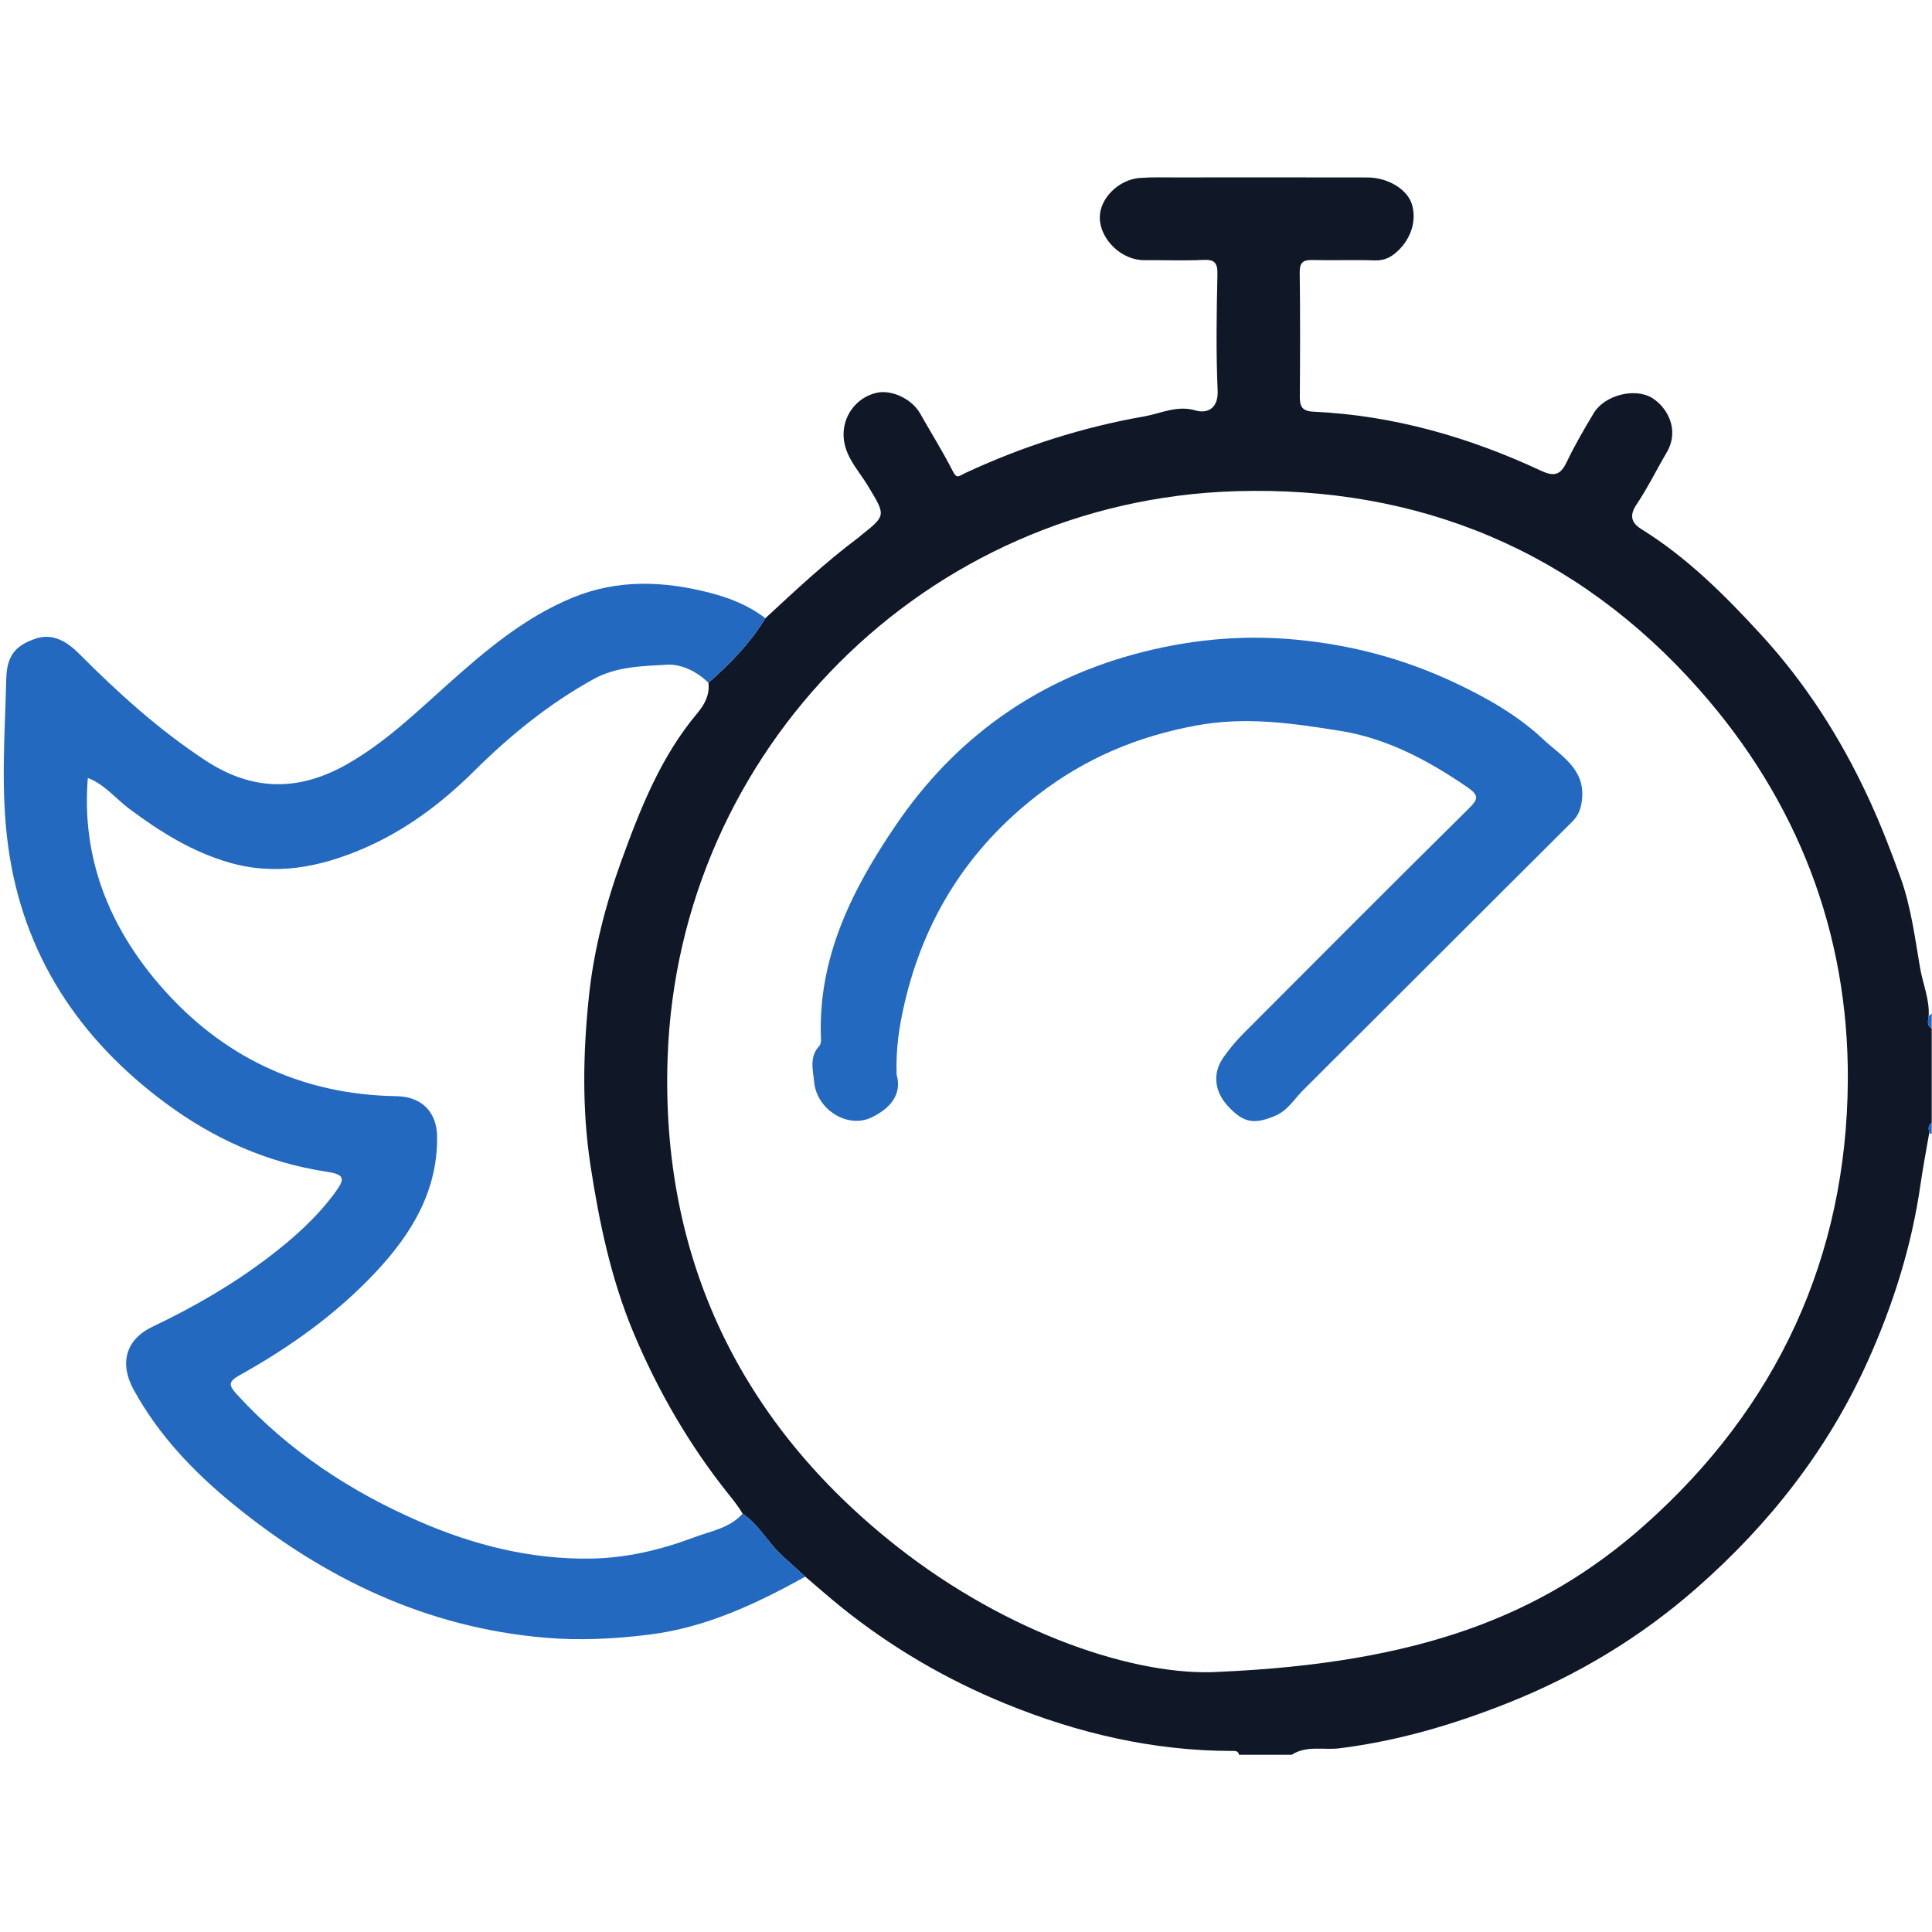
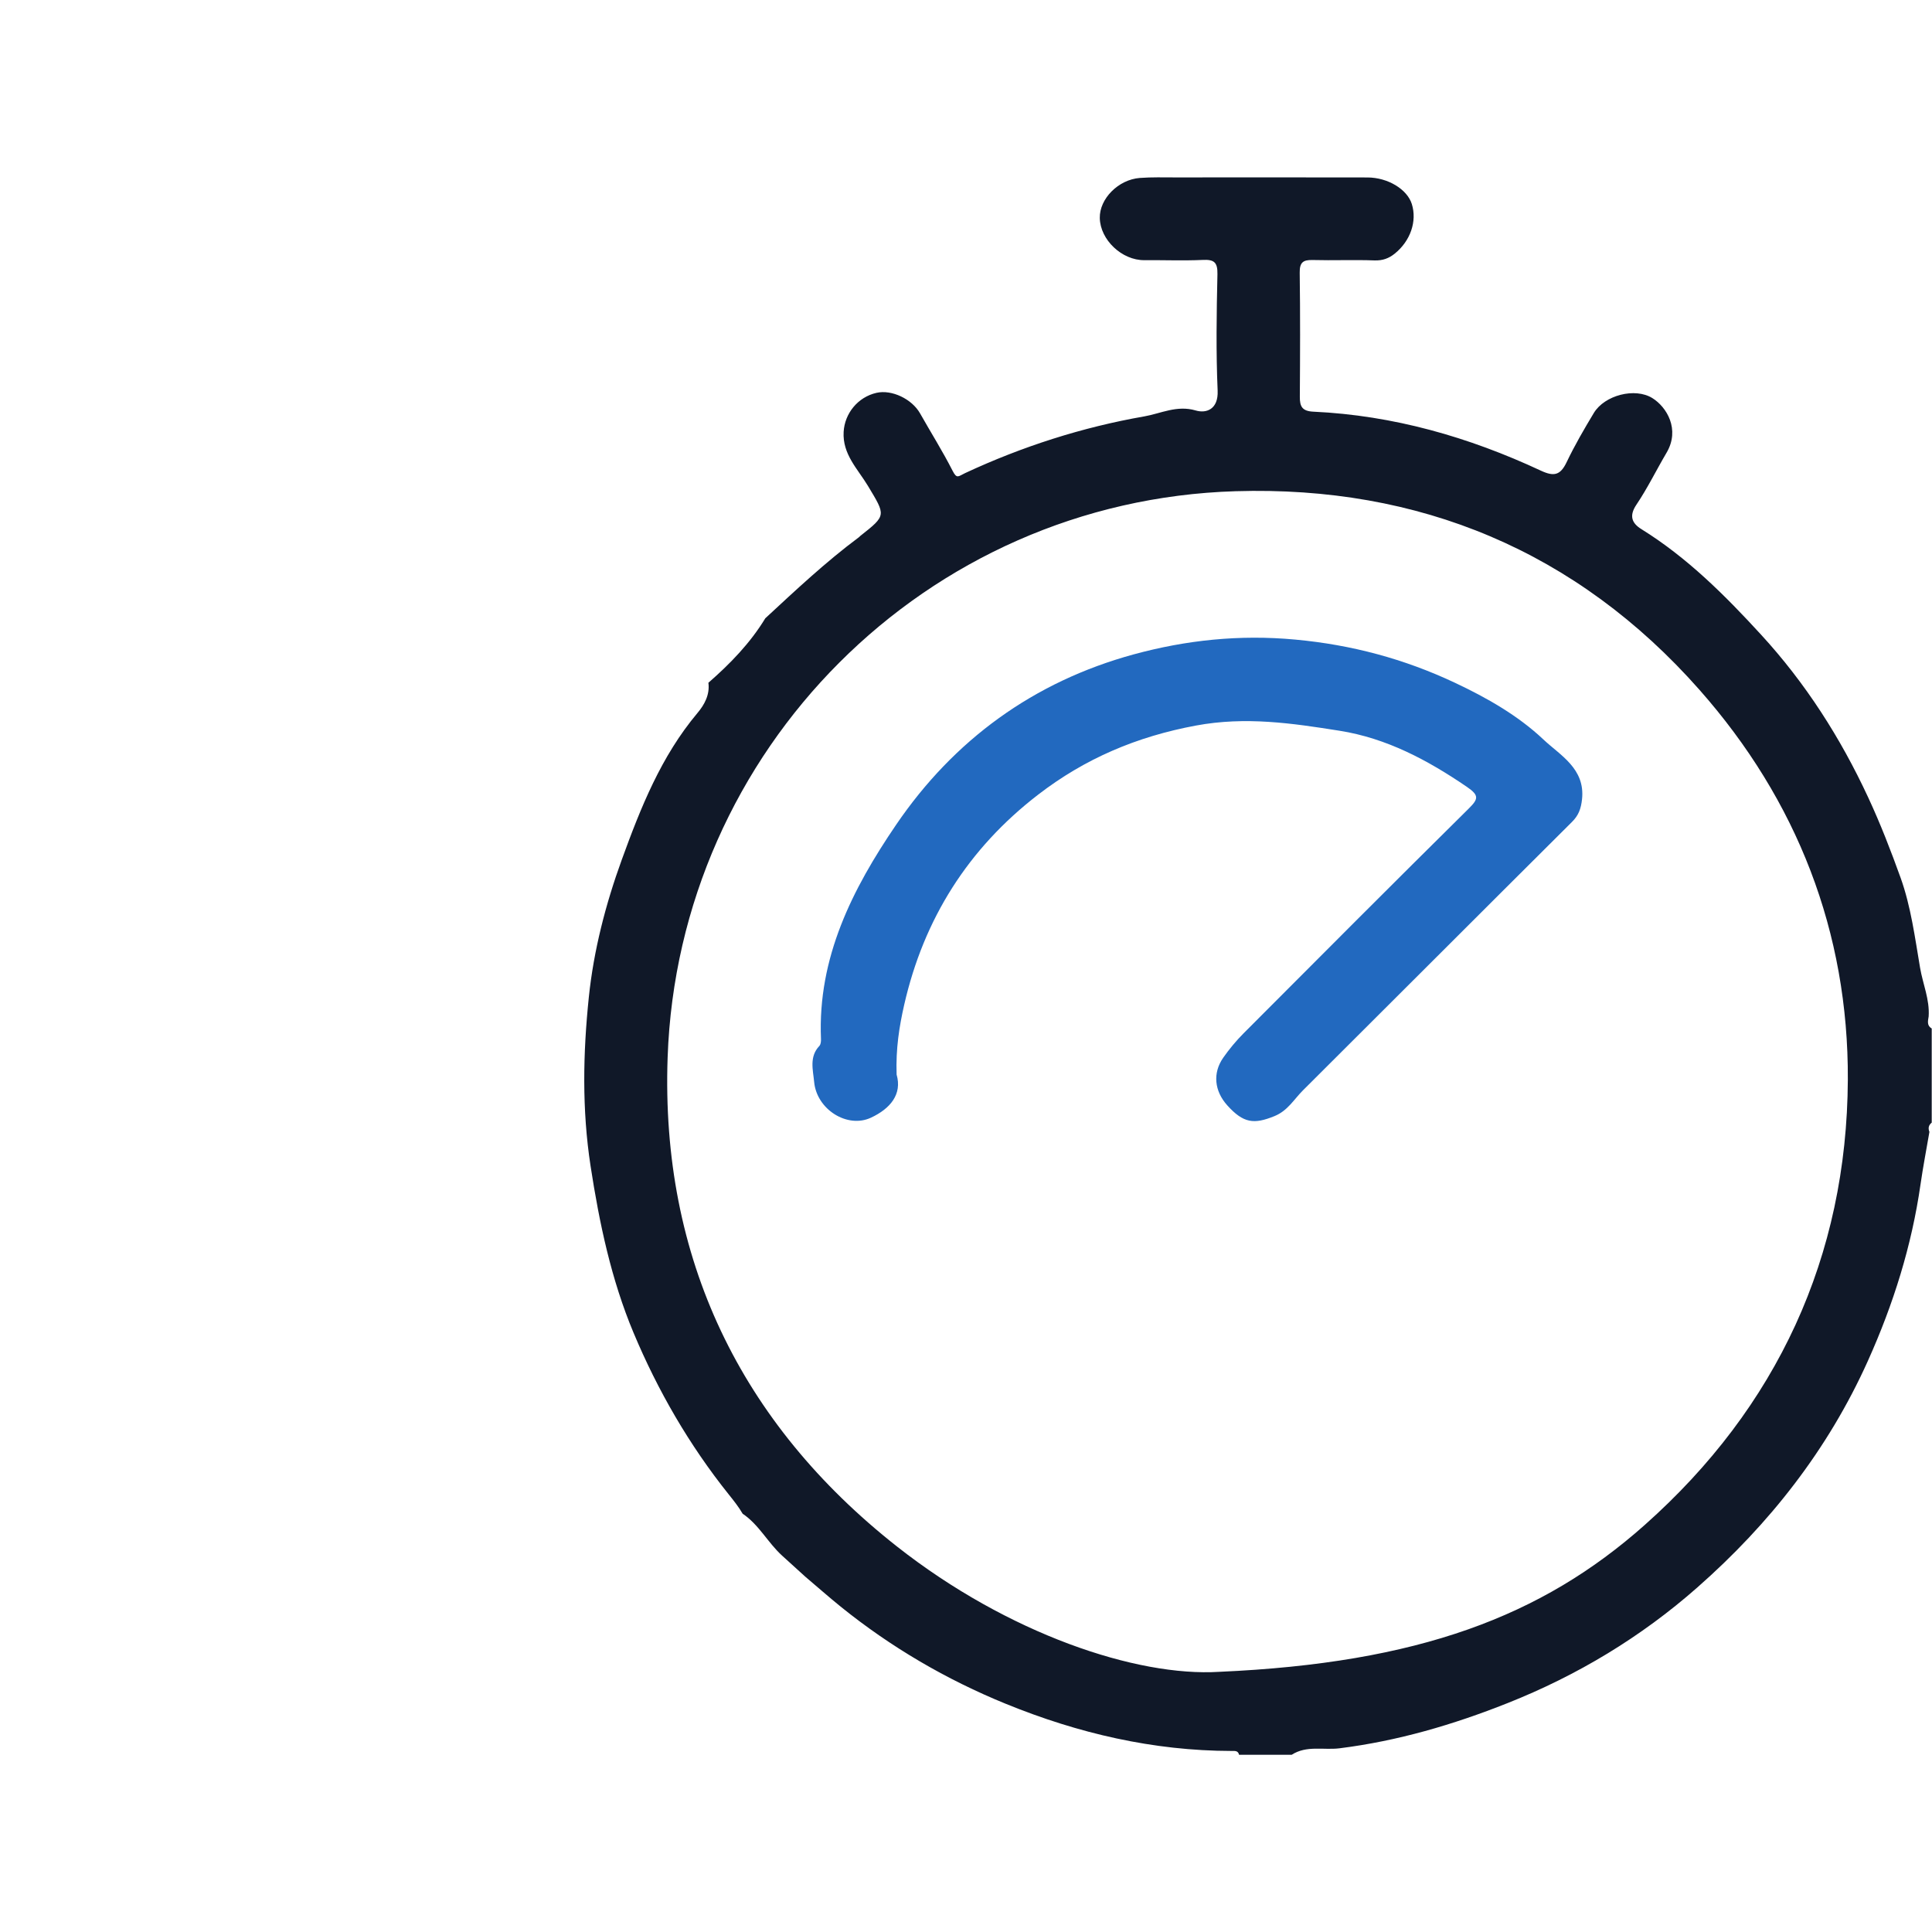
<svg xmlns="http://www.w3.org/2000/svg" width="48" height="48" viewBox="0 0 48 48" fill="none">
  <path d="M30.783 43.592C30.758 43.489 30.673 43.502 30.598 43.502C28.649 43.499 26.788 43.064 24.994 42.333C23.51 41.728 22.136 40.925 20.887 39.917C20.589 39.676 20.301 39.421 20.008 39.173C19.816 38.999 19.624 38.826 19.433 38.651C19.078 38.329 18.858 37.882 18.451 37.608C18.351 37.436 18.229 37.283 18.104 37.127C17.125 35.903 16.343 34.551 15.74 33.112C15.186 31.789 14.891 30.392 14.672 28.967C14.457 27.562 14.485 26.166 14.629 24.777C14.749 23.615 15.046 22.466 15.448 21.359C15.918 20.065 16.425 18.79 17.327 17.716C17.5 17.511 17.639 17.261 17.6 16.963C18.141 16.491 18.638 15.979 19.014 15.361C19.767 14.664 20.516 13.96 21.341 13.346C21.353 13.337 21.363 13.325 21.375 13.314C22.029 12.798 22.007 12.811 21.562 12.069C21.311 11.652 20.928 11.285 20.96 10.729C20.986 10.273 21.311 9.866 21.776 9.76C22.156 9.673 22.656 9.913 22.858 10.269C23.127 10.746 23.419 11.209 23.666 11.695C23.774 11.908 23.809 11.833 23.978 11.754C25.399 11.092 26.891 10.614 28.431 10.345C28.835 10.275 29.24 10.06 29.707 10.198C29.975 10.277 30.271 10.167 30.252 9.707C30.21 8.743 30.225 7.777 30.247 6.811C30.253 6.51 30.158 6.444 29.879 6.458C29.398 6.48 28.914 6.46 28.431 6.464C27.874 6.469 27.334 5.959 27.324 5.415C27.315 4.94 27.783 4.462 28.319 4.421C28.614 4.399 28.911 4.408 29.207 4.408C30.796 4.408 32.385 4.405 33.974 4.409C34.483 4.41 34.961 4.704 35.076 5.068C35.211 5.496 35.042 5.988 34.651 6.302C34.506 6.419 34.352 6.476 34.153 6.47C33.639 6.451 33.124 6.474 32.61 6.46C32.37 6.454 32.288 6.524 32.291 6.774C32.305 7.801 32.301 8.829 32.294 9.857C32.292 10.099 32.351 10.215 32.631 10.228C34.617 10.32 36.492 10.858 38.284 11.694C38.61 11.846 38.767 11.806 38.921 11.486C39.122 11.065 39.358 10.659 39.599 10.259C39.866 9.819 40.619 9.621 41.053 9.891C41.407 10.111 41.748 10.666 41.405 11.248C41.152 11.677 40.933 12.128 40.656 12.539C40.468 12.819 40.544 13 40.781 13.147C41.92 13.854 42.858 14.792 43.753 15.768C44.856 16.969 45.727 18.33 46.416 19.815C46.72 20.468 46.98 21.141 47.221 21.811C47.476 22.523 47.576 23.294 47.704 24.046C47.773 24.448 47.945 24.834 47.917 25.253C47.9 25.363 47.866 25.479 47.993 25.553V27.891C47.915 27.953 47.899 28.031 47.936 28.121C47.861 28.555 47.778 28.988 47.715 29.424C47.496 30.951 47.041 32.401 46.408 33.809C45.418 36.012 43.961 37.865 42.165 39.444C40.772 40.671 39.19 41.625 37.453 42.314C36.103 42.85 34.73 43.254 33.28 43.436C32.889 43.485 32.459 43.358 32.092 43.597H30.782L30.783 43.592ZM30.292 41.536C35.238 41.318 38.306 40.16 40.862 37.888C44.15 34.967 45.887 31.226 45.909 26.823C45.926 23.162 44.651 19.885 42.22 17.135C39.174 13.688 35.252 12.065 30.698 12.204C22.995 12.438 16.852 18.633 16.587 26.273C16.413 31.251 18.391 35.359 22.29 38.426C25.044 40.592 28.242 41.664 30.292 41.536Z" fill="#101828" />
-   <path d="M47.993 25.55C47.866 25.475 47.9 25.359 47.917 25.249C47.942 25.225 47.967 25.2 47.993 25.175V25.55Z" fill="#2269BF" />
-   <path d="M47.993 28.167L47.947 28.163L47.936 28.119C47.899 28.028 47.915 27.95 47.993 27.887V28.167Z" fill="#2269BF" />
-   <path d="M19.013 15.361C18.637 15.979 18.14 16.491 17.599 16.963C17.317 16.679 16.914 16.495 16.58 16.514C15.966 16.55 15.318 16.556 14.747 16.872C13.639 17.485 12.669 18.273 11.772 19.164C10.967 19.962 10.067 20.637 9.014 21.088C7.948 21.544 6.853 21.761 5.71 21.434C4.782 21.17 3.98 20.668 3.214 20.096C2.875 19.843 2.604 19.491 2.182 19.327C2.019 21.327 2.722 23.026 3.963 24.467C5.489 26.239 7.466 27.197 9.844 27.234C10.473 27.243 10.854 27.622 10.86 28.243C10.873 29.6 10.218 30.663 9.334 31.606C8.358 32.647 7.205 33.469 5.963 34.161C5.661 34.329 5.676 34.415 5.896 34.655C7.173 36.047 8.709 37.059 10.432 37.806C11.784 38.393 13.194 38.744 14.673 38.723C15.551 38.71 16.406 38.51 17.23 38.2C17.653 38.04 18.125 37.971 18.451 37.606C18.857 37.88 19.078 38.327 19.433 38.65C19.624 38.824 19.817 38.998 20.008 39.171C18.792 39.846 17.535 40.436 16.142 40.61C15.281 40.718 14.408 40.763 13.536 40.688C10.592 40.435 8.062 39.22 5.8 37.377C4.809 36.568 3.939 35.656 3.318 34.522C2.965 33.875 3.118 33.281 3.792 32.96C4.813 32.475 5.785 31.913 6.683 31.228C7.287 30.767 7.854 30.264 8.311 29.647C8.588 29.275 8.567 29.179 8.102 29.109C6.626 28.885 5.304 28.288 4.12 27.411C1.964 25.815 0.57 23.72 0.203 21.026C0.013 19.642 0.121 18.251 0.156 16.858C0.171 16.26 0.412 16.037 0.857 15.876C1.308 15.712 1.668 15.943 1.968 16.244C2.941 17.221 3.961 18.145 5.117 18.901C6.248 19.641 7.39 19.678 8.596 19.001C9.567 18.455 10.346 17.694 11.16 16.968C12.095 16.135 13.046 15.336 14.219 14.851C15.349 14.384 16.499 14.432 17.656 14.733C18.145 14.861 18.61 15.047 19.014 15.36L19.013 15.361Z" fill="#2269BF" />
  <path d="M22.276 26.697C22.418 27.187 22.119 27.544 21.64 27.768C21.054 28.043 20.289 27.566 20.227 26.877C20.2 26.586 20.101 26.255 20.356 25.987C20.393 25.949 20.4 25.869 20.397 25.811C20.312 23.79 21.179 22.084 22.263 20.492C23.702 18.379 25.681 16.938 28.162 16.259C29.469 15.902 30.796 15.762 32.177 15.89C33.58 16.019 34.889 16.371 36.145 16.962C36.938 17.335 37.715 17.777 38.345 18.372C38.758 18.763 39.388 19.093 39.305 19.858C39.279 20.092 39.221 20.257 39.054 20.422C36.824 22.641 34.602 24.868 32.373 27.088C32.149 27.311 31.994 27.596 31.663 27.73C31.153 27.938 30.891 27.906 30.491 27.462C30.171 27.106 30.124 26.661 30.391 26.278C30.541 26.064 30.712 25.858 30.896 25.673C32.755 23.808 34.614 21.944 36.485 20.094C36.73 19.851 36.758 19.764 36.441 19.547C35.469 18.884 34.45 18.34 33.28 18.155C32.101 17.968 30.947 17.797 29.714 18.026C28.241 18.299 26.953 18.848 25.791 19.744C24.055 21.081 22.951 22.83 22.465 24.962C22.343 25.499 22.254 26.048 22.276 26.695V26.697Z" fill="#2269BF" />
</svg>